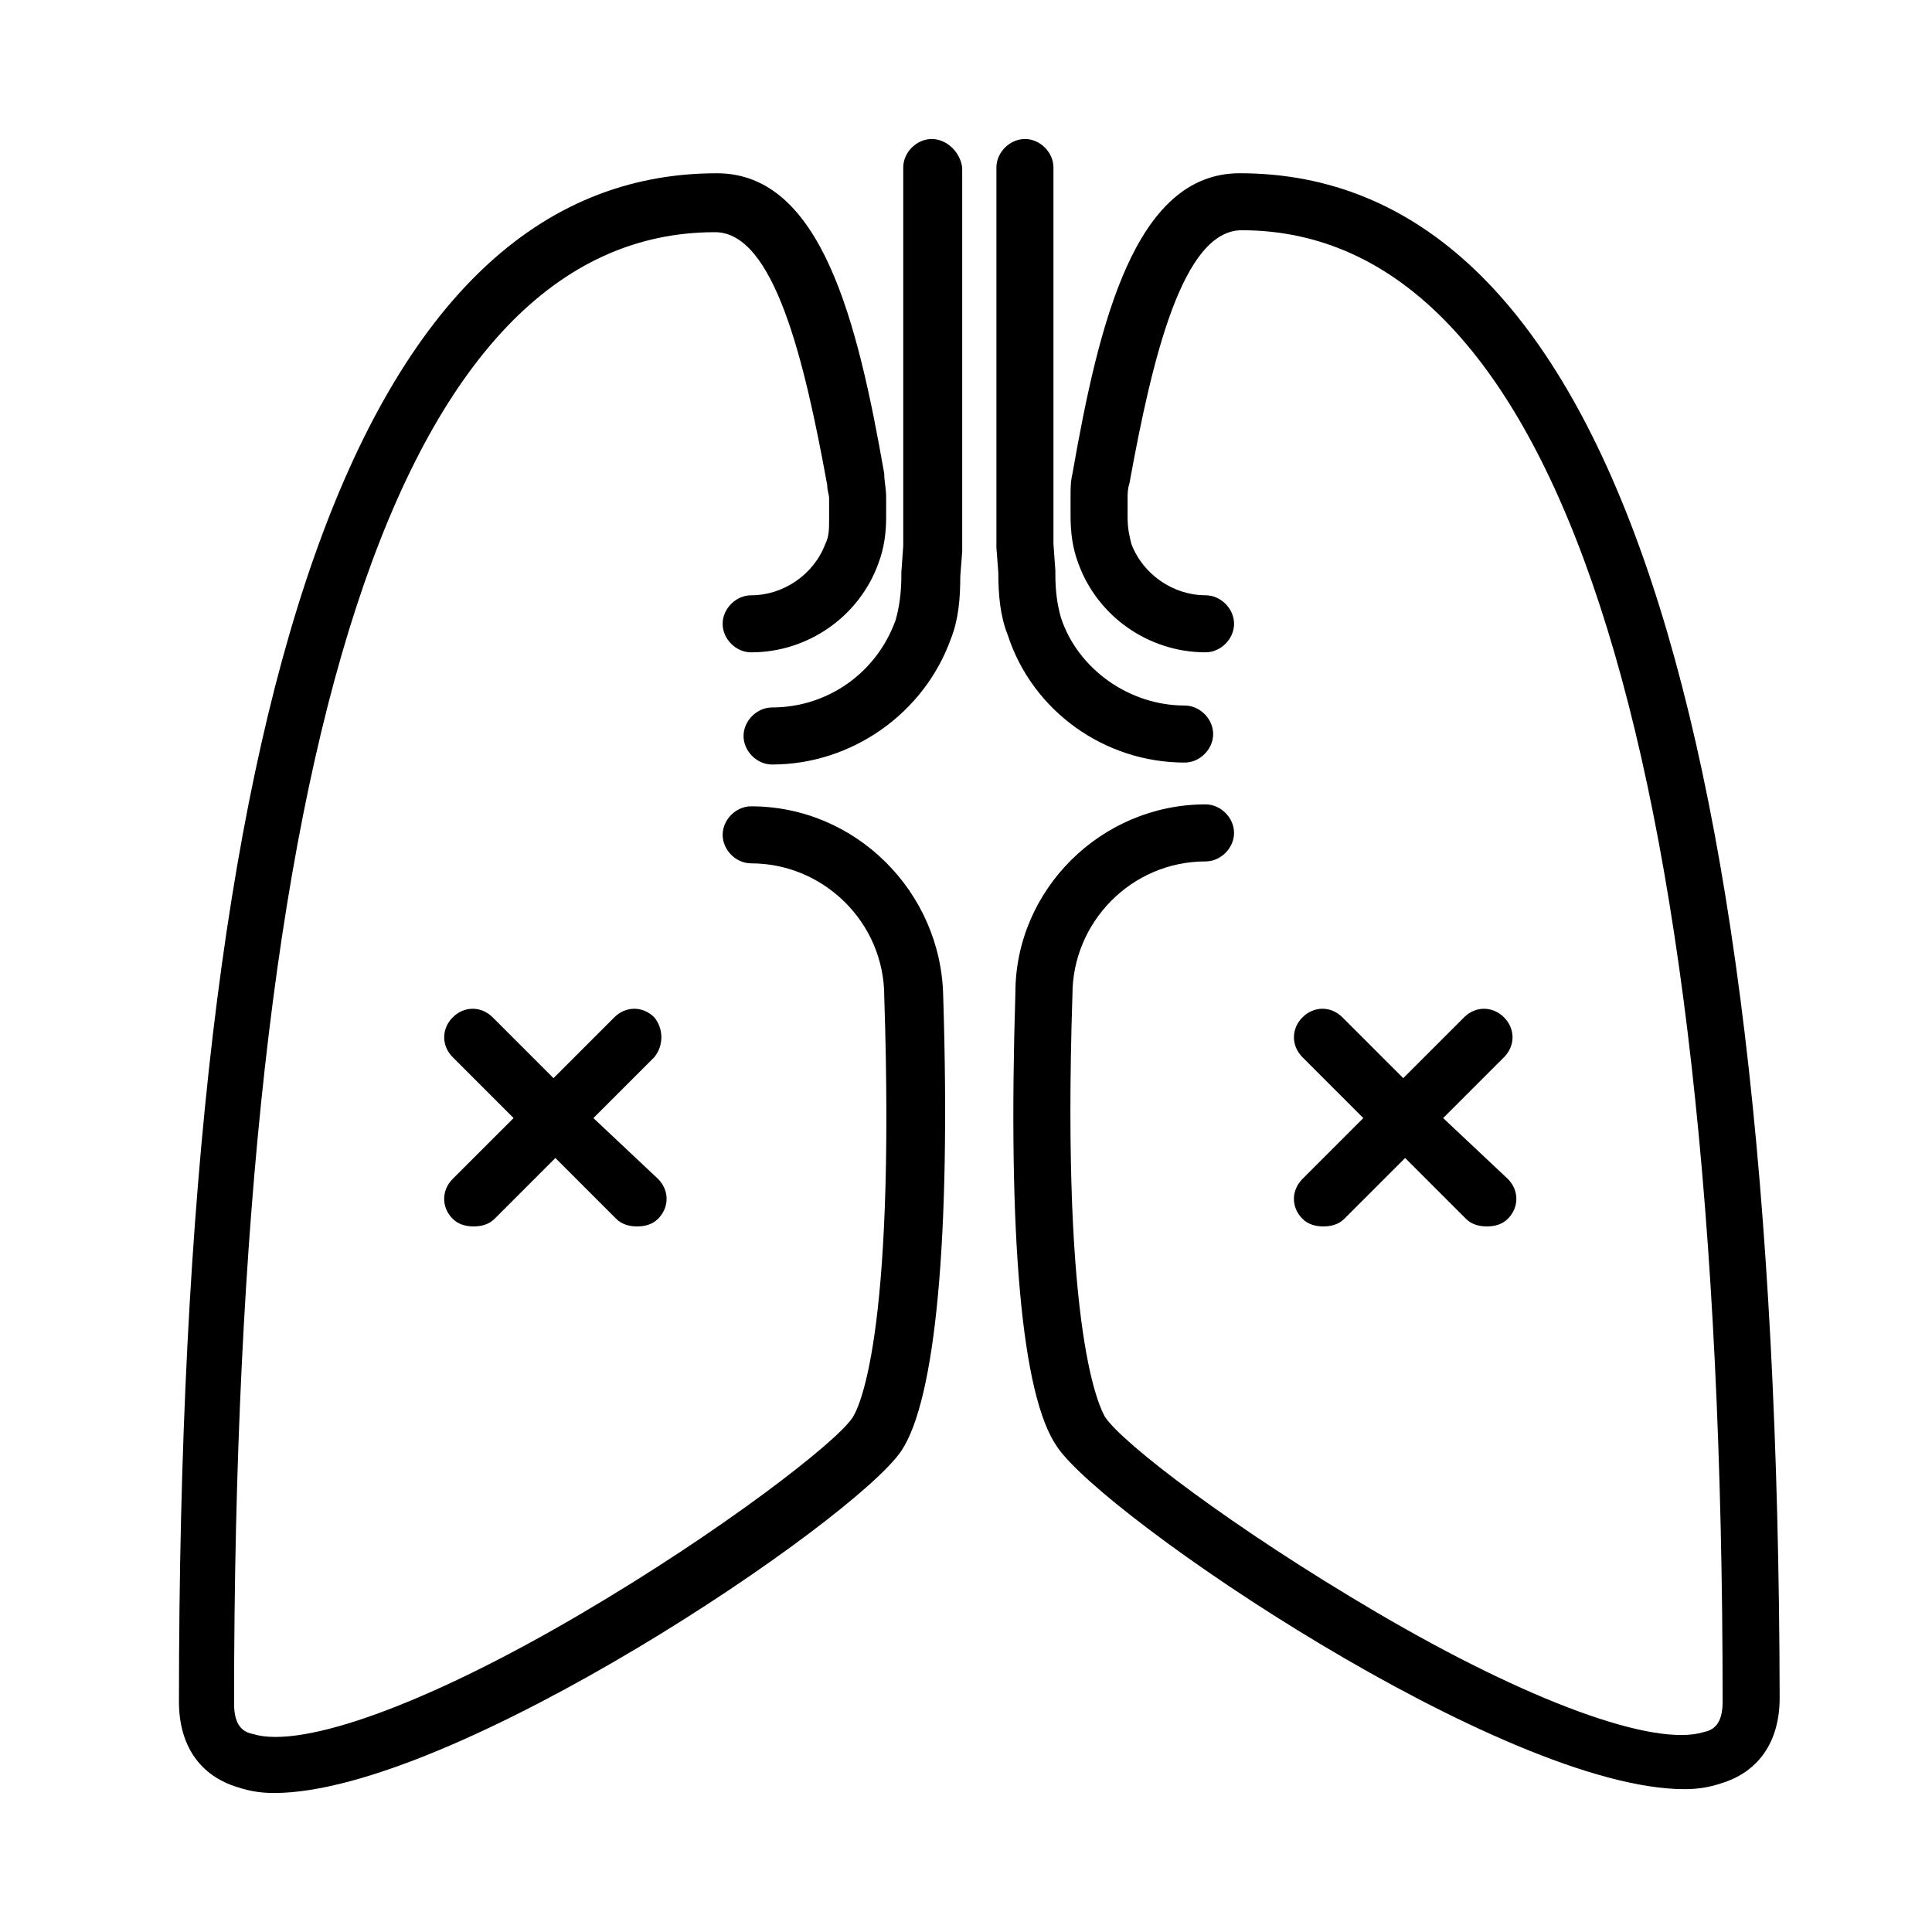
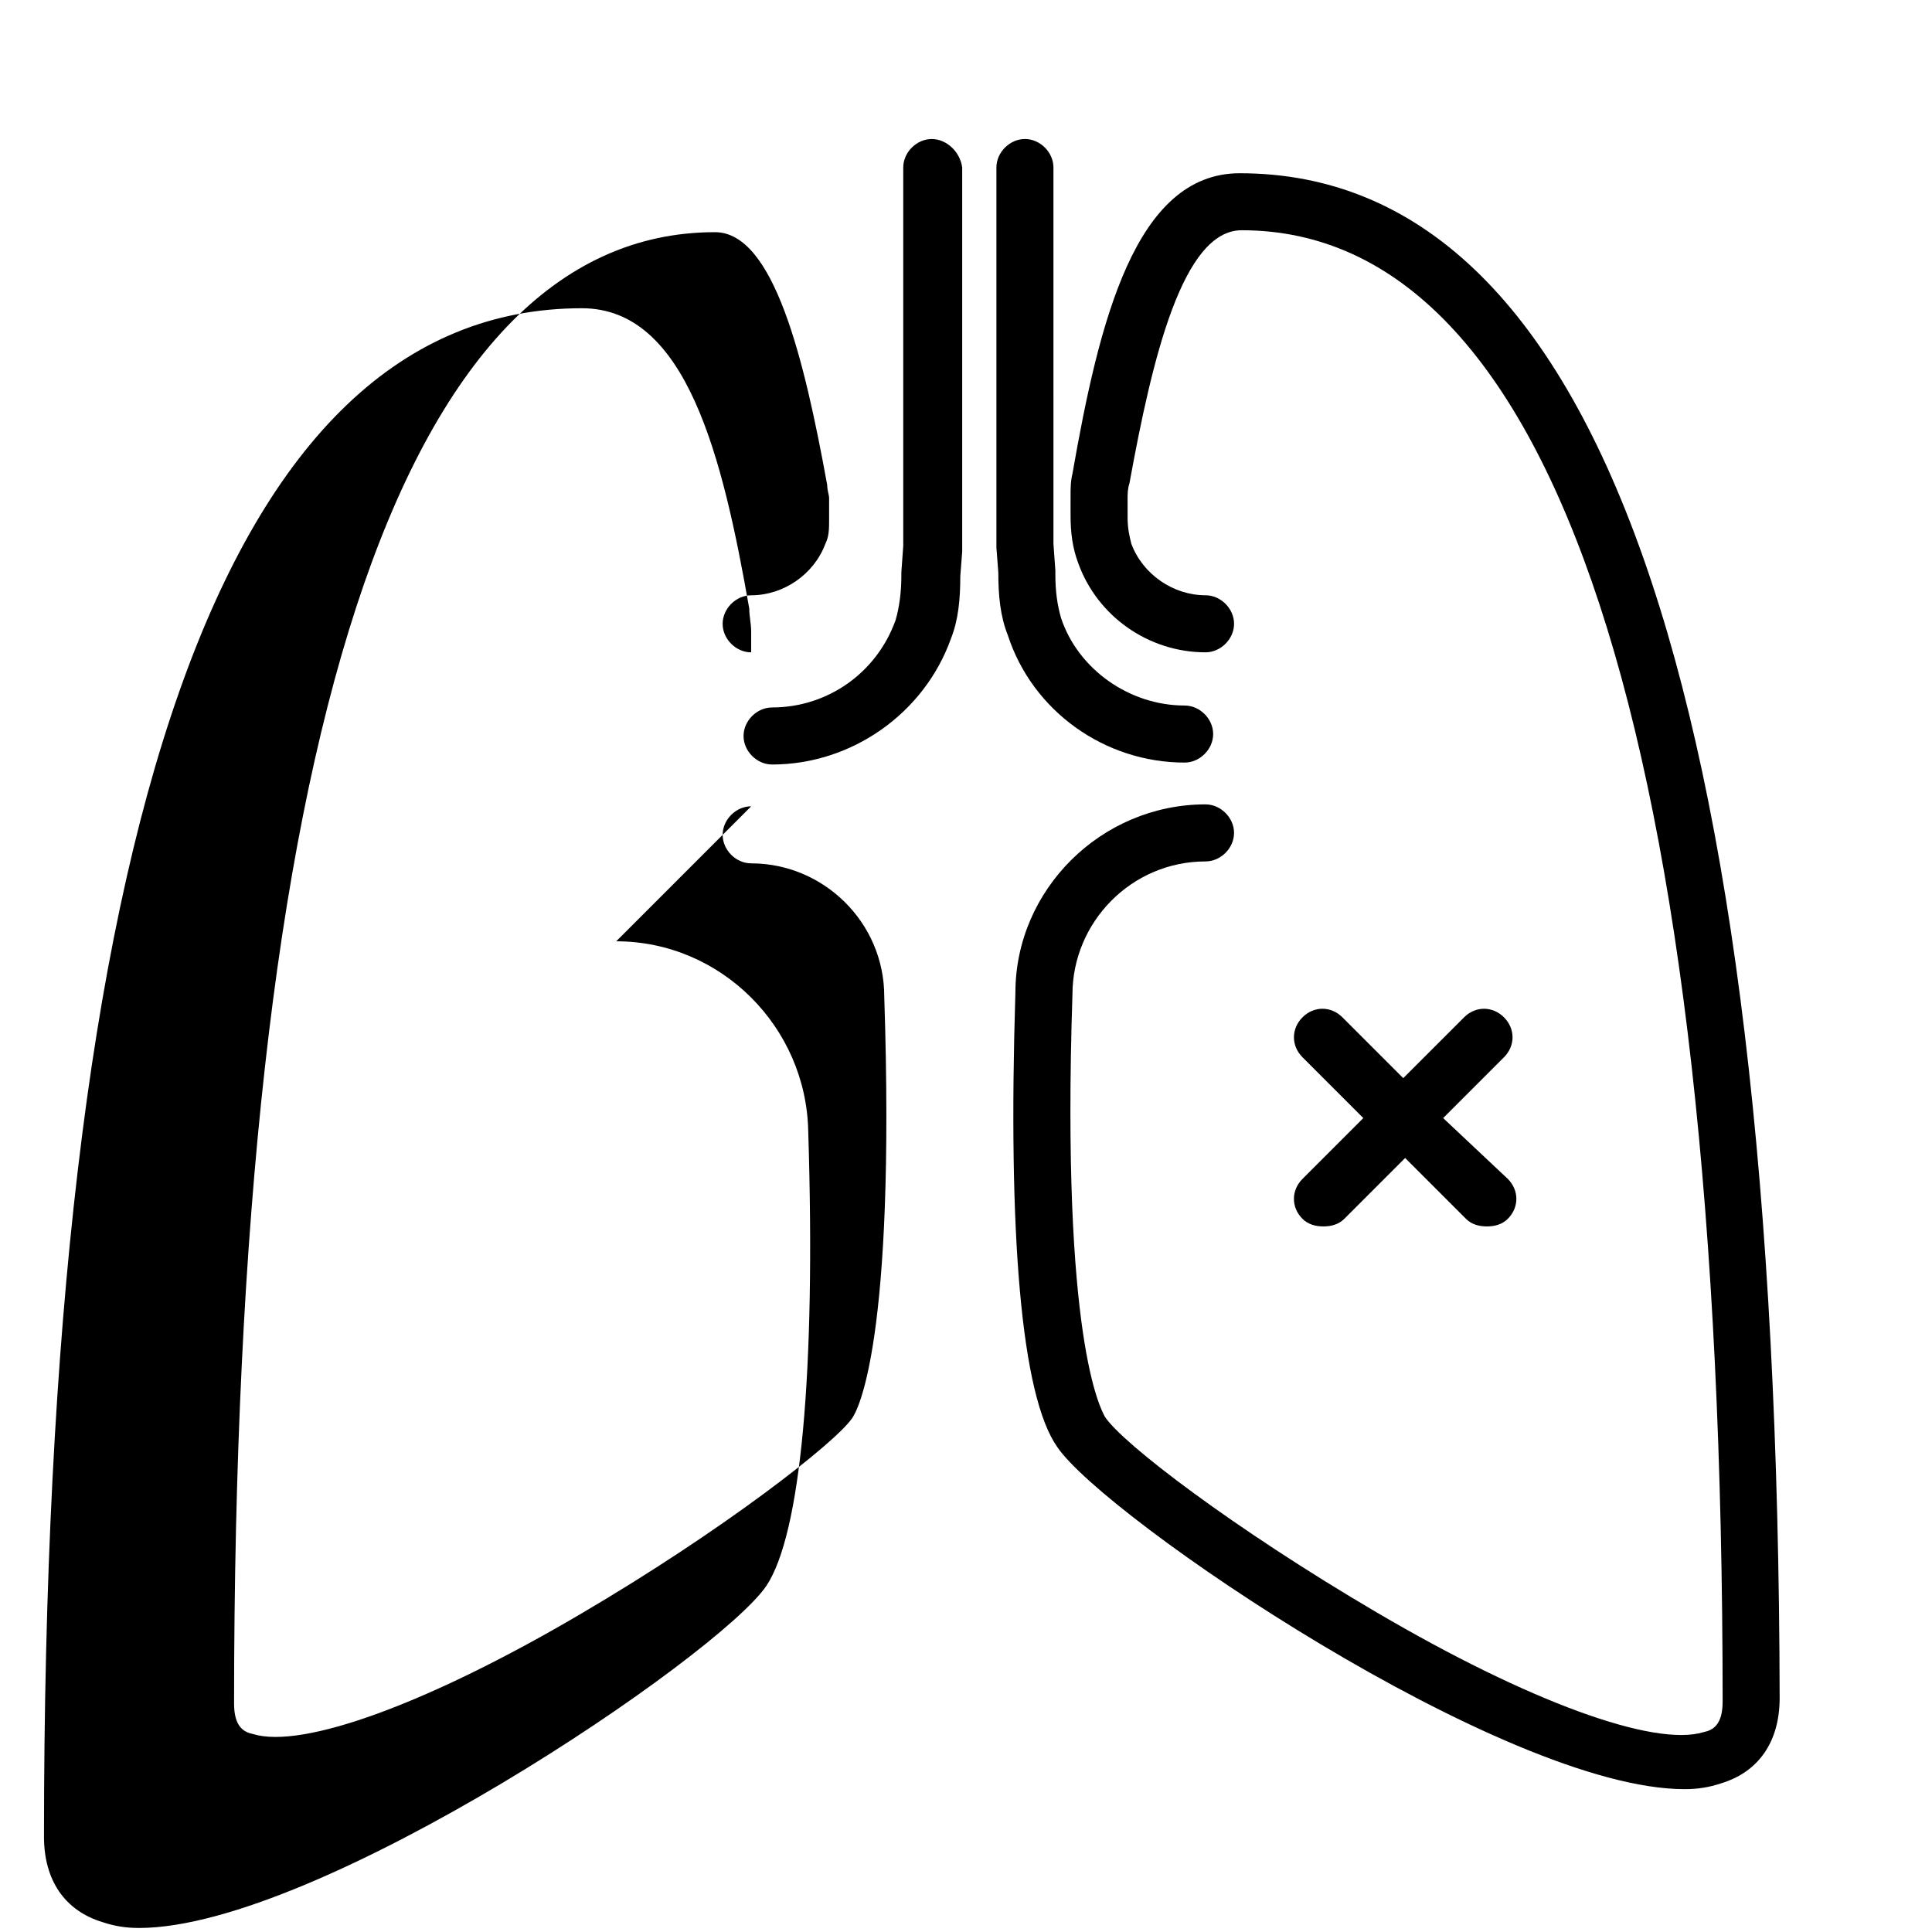
<svg xmlns="http://www.w3.org/2000/svg" fill="#000000" width="800px" height="800px" version="1.1" viewBox="144 144 512 512">
  <g>
    <path d="m390.93 180.84c-4.031 0-7.559 3.527-7.559 7.559v100.26l-0.504 7.055v1.008c0 4.031-0.504 8.062-1.512 11.586-5.039 14.105-18.137 23.176-32.746 23.176-4.031 0-7.559 3.527-7.559 7.559s3.527 7.559 7.559 7.559c21.16 0 40.305-13.602 47.359-33.25 2.016-5.039 2.519-10.578 2.519-16.625l0.504-6.551v-0.504-101.27c-0.504-4.031-4.031-7.559-8.062-7.559z" />
-     <path d="m343.07 357.68c-4.031 0-7.559 3.527-7.559 7.559s3.527 7.559 7.559 7.559c19.145 0 35.266 15.617 35.266 35.266 3.023 91.691-7.055 109.83-8.566 111.85-4.535 6.551-34.258 29.727-72.043 51.891-40.305 23.68-73.555 35.77-86.656 31.738-2.519-0.504-5.039-2.016-5.039-8.062 0-254.93 43.832-389.95 127.46-389.95 15.617 0 23.68 33.754 29.727 67.008 0 1.512 0.504 2.519 0.504 3.527v5.543c0 2.519 0 4.535-1.008 6.551-3.023 8.062-11.082 13.602-19.648 13.602-4.031 0-7.559 3.527-7.559 7.559s3.527 7.559 7.559 7.559c15.113 0 28.719-9.574 33.754-23.68 1.512-4.031 2.016-8.062 2.016-12.09v-5.543c0-2.016-0.504-4.031-0.504-6.047-7.055-40.305-16.625-79.602-44.336-79.602-94.711-0.004-142.57 136.53-142.57 405.06 0 11.586 5.543 19.648 15.617 22.672 3.023 1.008 6.047 1.512 9.574 1.512 47.359 0 153.66-72.043 166.26-90.688 9.07-13.602 13.098-56.426 11.082-120.41-0.504-27.707-23.176-50.379-50.887-50.379z" />
+     <path d="m343.07 357.68c-4.031 0-7.559 3.527-7.559 7.559s3.527 7.559 7.559 7.559c19.145 0 35.266 15.617 35.266 35.266 3.023 91.691-7.055 109.83-8.566 111.85-4.535 6.551-34.258 29.727-72.043 51.891-40.305 23.68-73.555 35.77-86.656 31.738-2.519-0.504-5.039-2.016-5.039-8.062 0-254.93 43.832-389.95 127.46-389.95 15.617 0 23.68 33.754 29.727 67.008 0 1.512 0.504 2.519 0.504 3.527v5.543c0 2.519 0 4.535-1.008 6.551-3.023 8.062-11.082 13.602-19.648 13.602-4.031 0-7.559 3.527-7.559 7.559s3.527 7.559 7.559 7.559v-5.543c0-2.016-0.504-4.031-0.504-6.047-7.055-40.305-16.625-79.602-44.336-79.602-94.711-0.004-142.57 136.53-142.57 405.06 0 11.586 5.543 19.648 15.617 22.672 3.023 1.008 6.047 1.512 9.574 1.512 47.359 0 153.66-72.043 166.26-90.688 9.07-13.602 13.098-56.426 11.082-120.41-0.504-27.707-23.176-50.379-50.887-50.379z" />
    <path d="m457.94 346.09c4.031 0 7.559-3.527 7.559-7.559s-3.527-7.559-7.559-7.559c-14.609 0-28.215-9.574-32.746-23.176-1.008-3.527-1.512-7.055-1.512-11.586v-1.008l-0.504-7.055-0.004-99.75c0-4.031-3.527-7.559-7.559-7.559-4.027 0-7.555 3.527-7.555 7.559v100.26 0.504l0.504 6.551c0 6.047 0.504 11.586 2.519 16.625 6.551 20.152 25.695 33.754 46.855 33.754z" />
    <path d="m472.55 189.91c-27.711 0-37.281 39.297-44.336 79.602-0.504 2.016-0.504 4.031-0.504 6.047v5.039c0 4.535 0.504 8.566 2.016 12.594 5.039 14.105 18.641 23.68 33.754 23.68 4.031 0 7.559-3.527 7.559-7.559s-3.527-7.559-7.559-7.559c-8.566 0-16.625-5.543-19.648-13.602-0.504-2.016-1.008-4.031-1.008-7.055v-5.039c0-1.008 0-2.519 0.504-4.031 6.047-33.25 14.105-67.008 29.727-67.008 83.129 0 127.46 135.02 127.46 389.95 0 6.047-2.519 7.559-5.039 8.062-13.098 4.031-46.352-8.062-86.656-31.738-37.785-22.168-67.512-44.84-72.043-51.891-1.008-2.016-11.586-20.152-8.566-111.85 0-19.145 15.617-35.266 35.266-35.266 4.031 0 7.559-3.527 7.559-7.559s-3.527-7.559-7.559-7.559c-27.711 0-50.383 22.672-50.383 49.879-2.016 63.984 1.512 106.81 11.082 120.41 12.594 18.641 118.39 90.688 166.26 90.688 3.527 0 6.551-0.504 9.574-1.512 10.078-3.023 15.617-11.082 15.617-22.672-0.5-267.52-48.363-404.05-143.08-404.05z" />
    <path d="m489.17 467c1.512 1.512 3.527 2.016 5.543 2.016s4.031-0.504 5.543-2.016l16.121-16.121 16.121 16.121c1.512 1.512 3.527 2.016 5.543 2.016s4.031-0.504 5.543-2.016c3.023-3.023 3.023-7.559 0-10.578l-17.133-16.121 16.121-16.121c3.023-3.023 3.023-7.559 0-10.578-3.023-3.023-7.559-3.023-10.578 0l-16.121 16.117-16.121-16.121c-3.023-3.023-7.559-3.023-10.578 0-3.023 3.023-3.023 7.559 0 10.578l16.121 16.121-16.121 16.121c-3.027 3.027-3.027 7.559-0.004 10.582z" />
-     <path d="m317.38 413.6c-3.023-3.023-7.559-3.023-10.578 0l-16.121 16.121-16.121-16.121c-3.023-3.023-7.559-3.023-10.578 0-3.023 3.023-3.023 7.559 0 10.578l16.121 16.121-16.129 16.125c-3.023 3.023-3.023 7.559 0 10.578 1.512 1.512 3.527 2.016 5.543 2.016s4.031-0.504 5.543-2.016l16.121-16.121 16.121 16.121c1.512 1.512 3.527 2.016 5.543 2.016s4.031-0.504 5.543-2.016c3.023-3.023 3.023-7.559 0-10.578l-17.133-16.121 16.121-16.121c2.523-3.023 2.523-7.559 0.004-10.582z" />
  </g>
</svg>